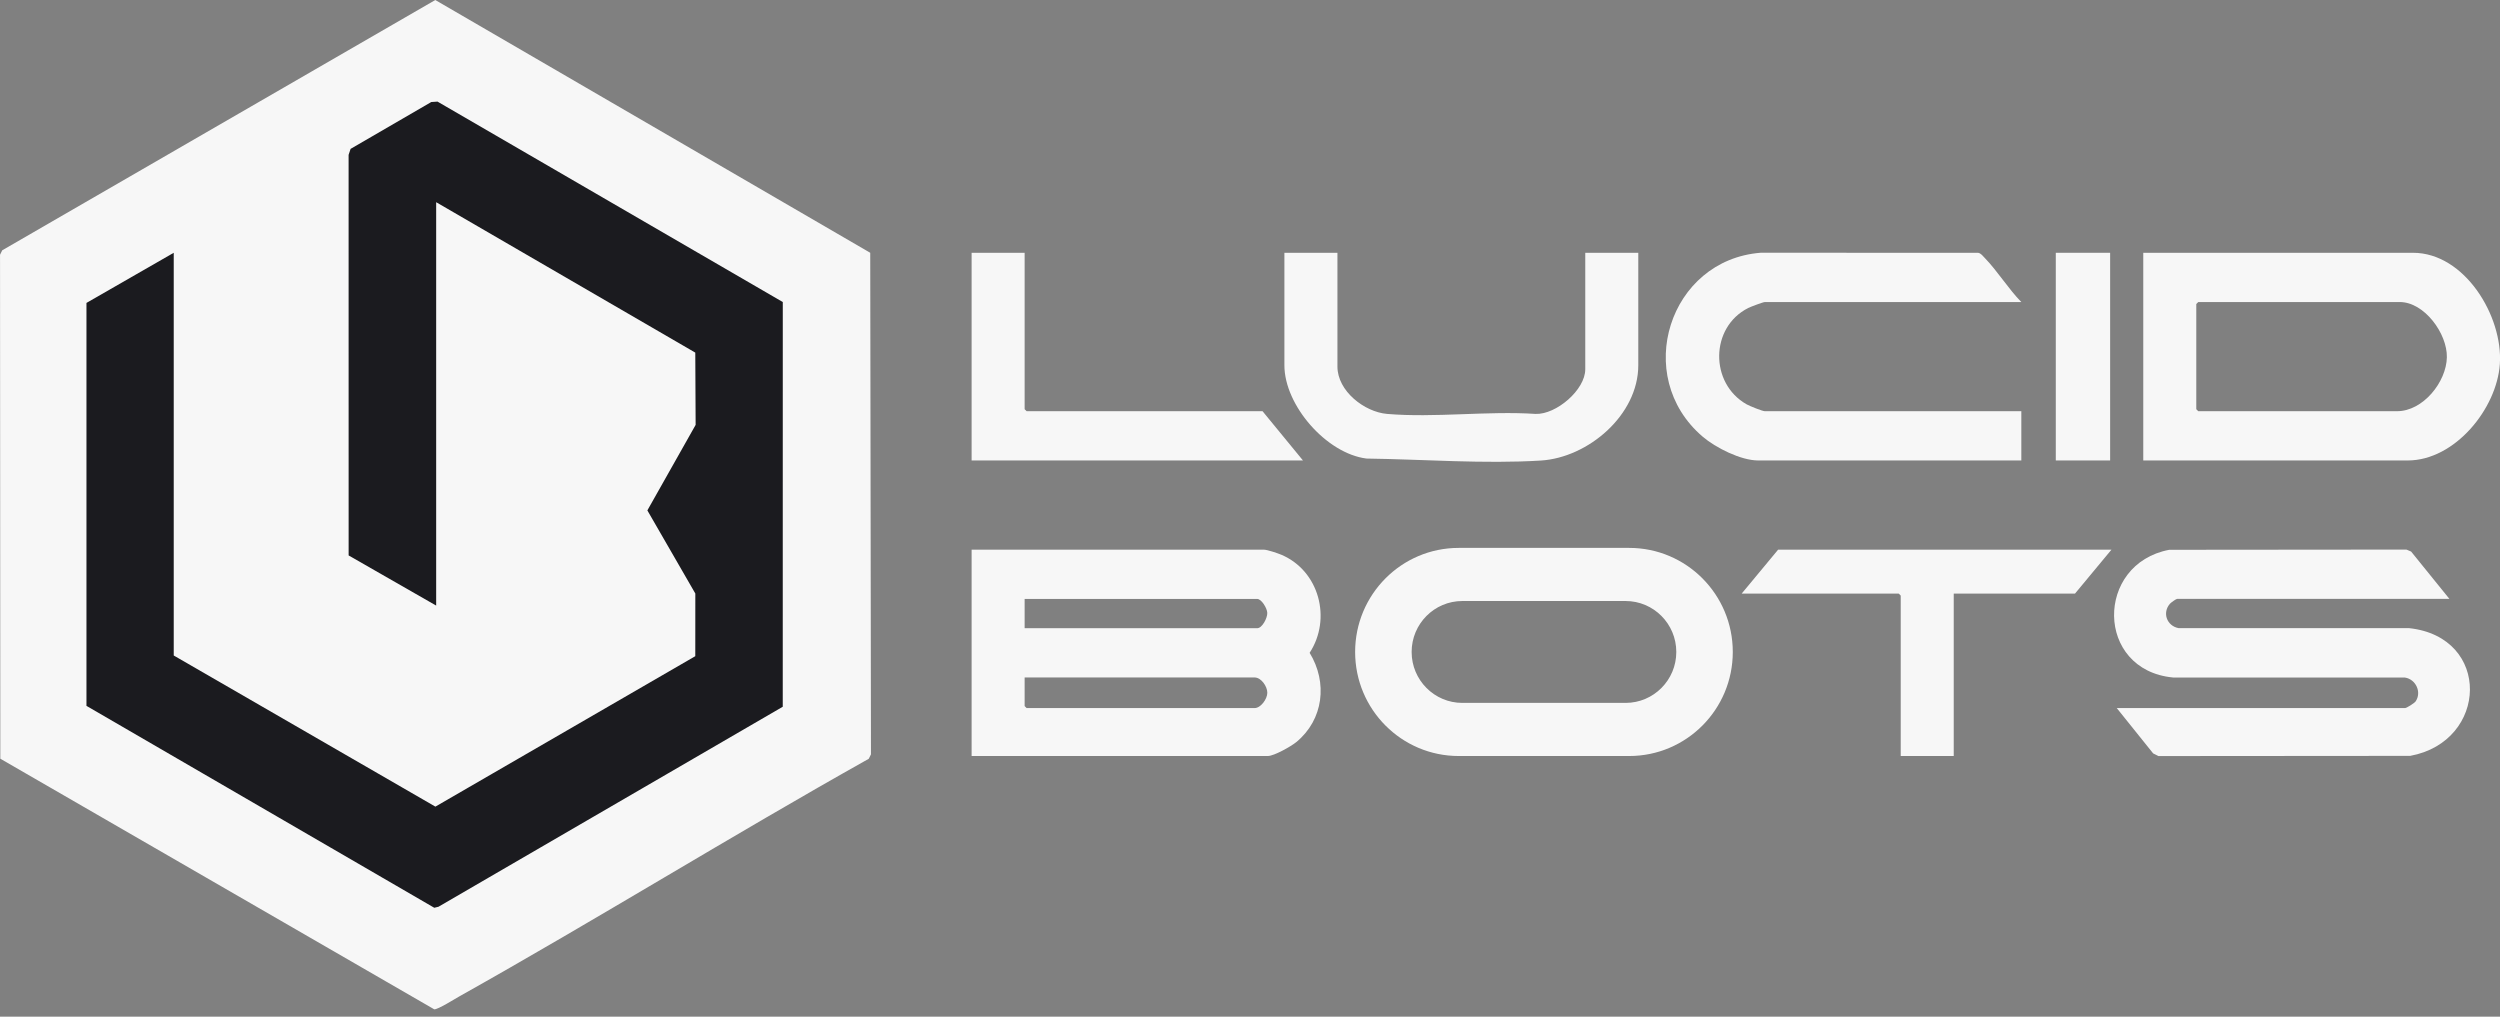
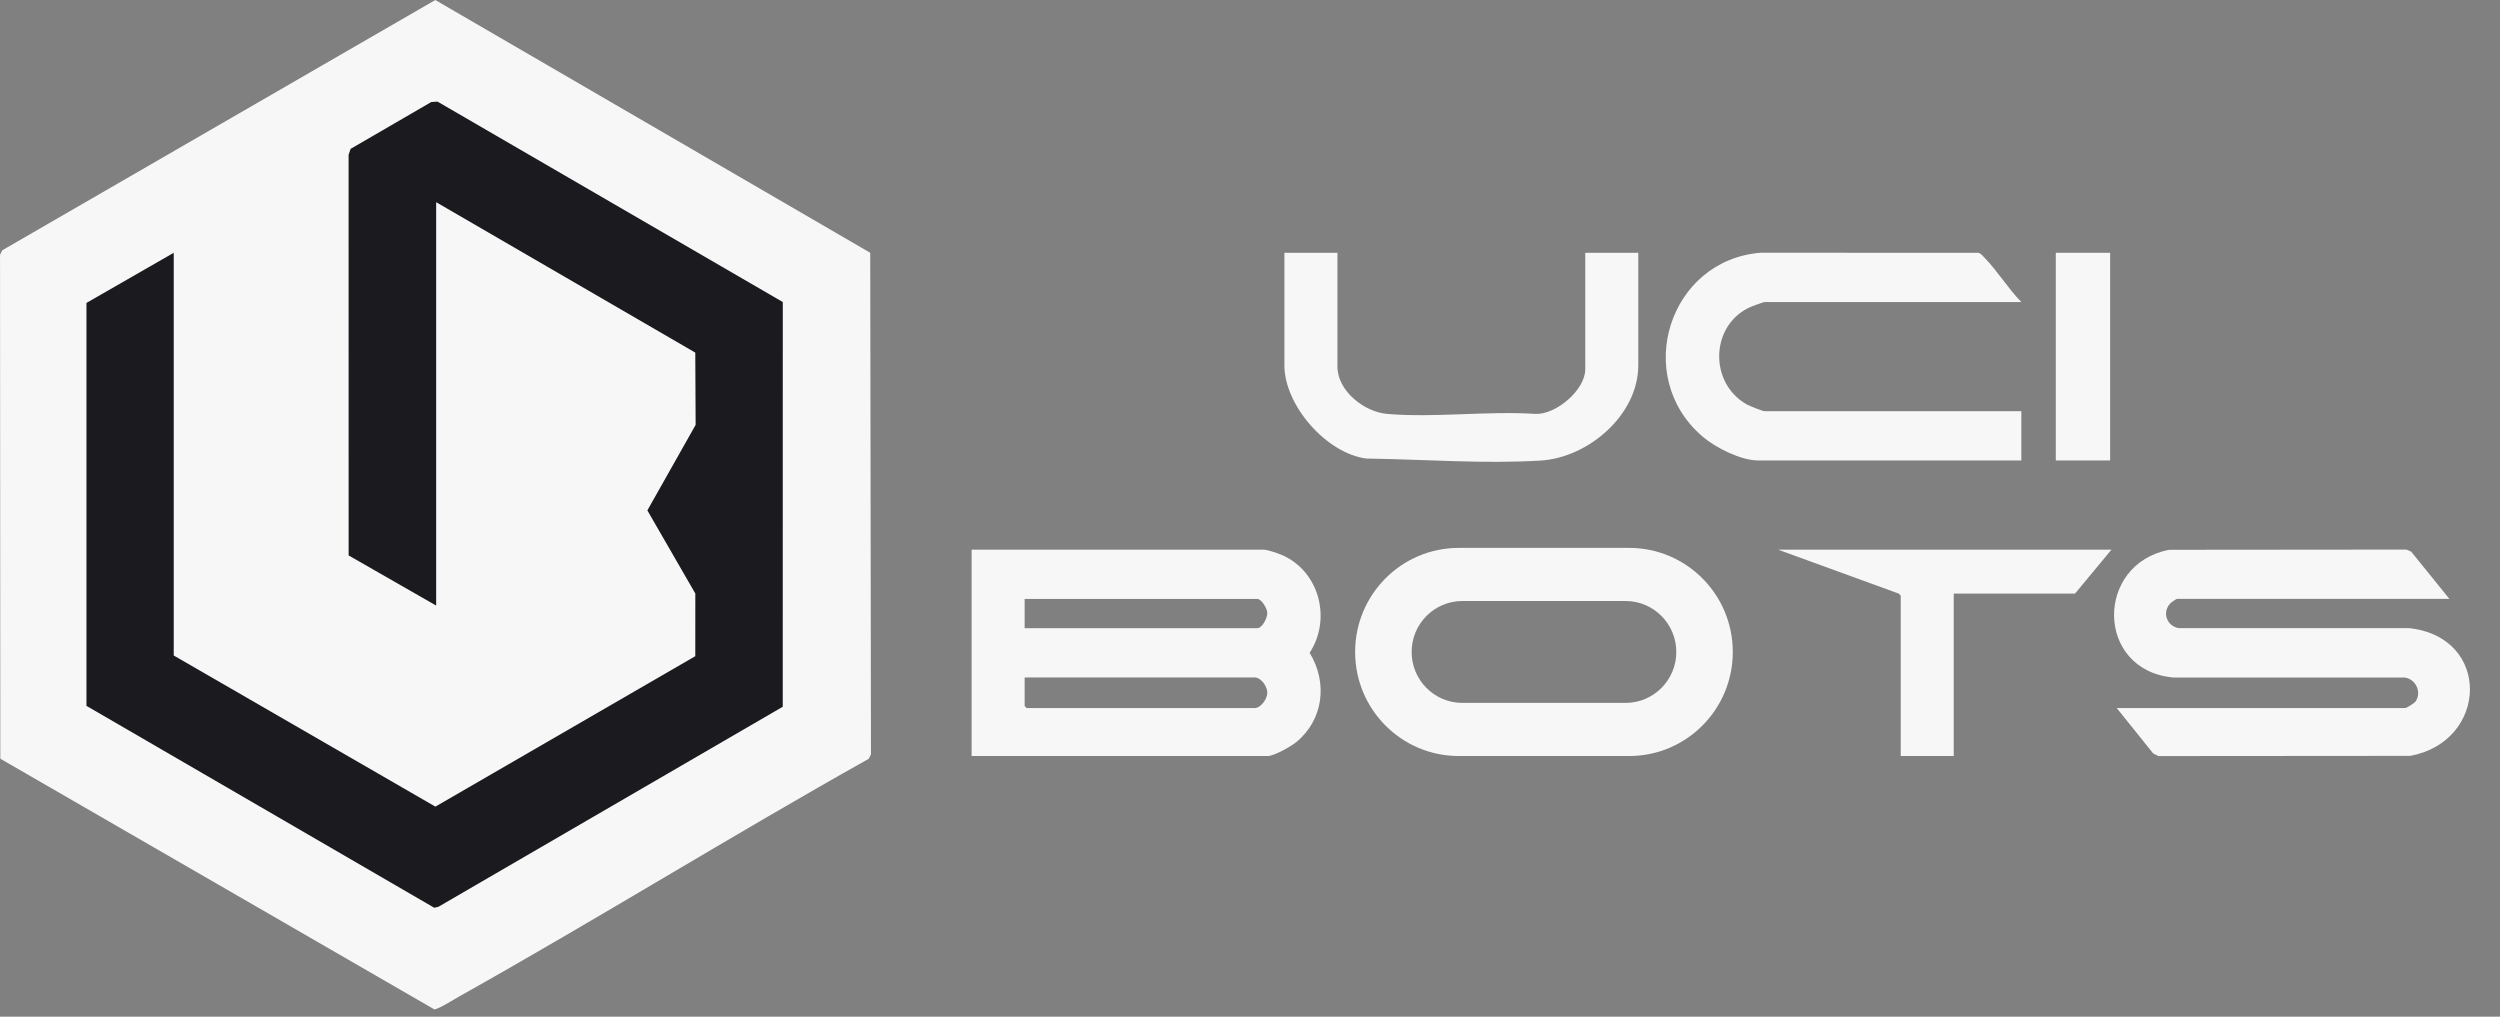
<svg xmlns="http://www.w3.org/2000/svg" width="150" height="61" viewBox="0 0 150 61" fill="none">
  <rect x="0" y="0" width="150" height="61" fill="#808080" stroke="none" />
  <path d="M2.5 43.5V17L26.5 4.298L48.5 17V43.942L25.883 57L2.5 43.5Z" fill="#1B1B1F" />
  <path d="M52.214 15.167L26.117 0.001L0.135 15.017L0.002 15.283L0.02 45.523L26.056 60.56C26.273 60.575 27.294 59.933 27.575 59.775C35.824 55.15 43.876 50.154 52.125 45.527L52.258 45.261L52.214 15.167ZM46.965 42.405L26.307 54.406L26.056 54.466L5.188 42.352V18.175L10.424 15.167V39.33L26.123 48.398L41.717 39.371L41.72 35.612L38.842 30.624L41.738 25.493L41.717 21.157L26.17 12.132V36.335L20.918 33.326L20.916 9.291L21.036 8.932L25.875 6.122L26.25 6.096L46.967 18.122L46.965 42.405Z" fill="#F7F7F7" />
  <path d="M146.966 35.934H130.624C130.569 35.934 130.261 36.151 130.197 36.224C129.72 36.772 130.015 37.552 130.709 37.687L144.544 37.689C149.501 38.219 149.303 44.487 144.612 45.352L129.507 45.364L129.189 45.204L127.006 42.485H144.302C144.397 42.485 144.866 42.187 144.937 42.084C145.314 41.535 144.954 40.755 144.297 40.653L130.383 40.65C125.709 40.202 125.698 33.829 130.156 32.988L144.386 32.975L144.667 33.093L146.966 35.935L146.966 35.934Z" fill="#F7F7F7" />
-   <path d="M126.687 32.98L124.5 35.616H117.224V45.36H114.043V35.735L113.924 35.616H104.5L106.687 32.98H126.687Z" fill="#F7F7F7" />
+   <path d="M126.687 32.98L124.5 35.616H117.224V45.36H114.043V35.735L113.924 35.616L106.687 32.98H126.687Z" fill="#F7F7F7" />
  <path d="M58.297 45.361V32.98H75.832C76.033 32.98 76.662 33.193 76.88 33.285C79.155 34.249 79.913 37.127 78.578 39.169C79.671 40.951 79.414 43.179 77.781 44.523C77.467 44.781 76.445 45.36 76.071 45.36H58.297V45.361ZM61.478 37.693H75.434C75.729 37.693 76.047 37.083 76.037 36.774C76.029 36.493 75.687 35.936 75.434 35.936H61.478V37.693V37.693ZM61.478 40.648V42.365L61.597 42.485H75.275C75.644 42.485 76.038 41.941 76.039 41.567C76.039 41.181 75.672 40.648 75.275 40.648H61.478Z" fill="#F7F7F7" />
  <path d="M121.28 18.123H105.892C105.786 18.123 105.04 18.406 104.894 18.479C102.604 19.632 102.571 22.997 104.794 24.258C104.966 24.356 105.745 24.673 105.892 24.673H121.28V27.628H105.494C104.451 27.628 102.94 26.867 102.152 26.193C97.924 22.572 100.143 15.59 105.65 15.164L118.693 15.169C118.866 15.202 118.978 15.367 119.094 15.486C119.857 16.274 120.501 17.329 121.28 18.123Z" fill="#F7F7F7" />
  <path d="M80.246 15.167V21.996C80.246 23.461 81.863 24.719 83.225 24.835C86.072 25.078 89.254 24.645 92.137 24.835C93.372 24.88 95.116 23.394 95.116 22.156V15.167H98.297V21.917C98.297 24.899 95.296 27.453 92.456 27.632C89.086 27.844 85.37 27.558 81.991 27.513C79.588 27.213 77.064 24.321 77.064 21.917V15.167H80.245L80.246 15.167Z" fill="#F7F7F7" />
-   <path d="M61.478 15.167V24.552L61.597 24.672H75.752L78.178 27.628H58.297V15.167H61.478Z" fill="#F7F7F7" />
  <path d="M126.608 15.167H123.347V27.628H126.608V15.167Z" fill="#F7F7F7" />
-   <path d="M128.596 27.628V15.167H144.779C147.886 15.167 150.185 18.979 149.991 21.84C149.808 24.527 147.289 27.628 144.461 27.628H128.596ZM131.896 18.122L131.777 18.242V24.552L131.896 24.672H143.825C145.379 24.672 146.782 22.926 146.812 21.438C146.841 20.018 145.464 18.122 143.984 18.122H131.896Z" fill="#F7F7F7" />
  <path d="M97.751 32.874H87.524C84.091 32.874 81.308 35.669 81.308 39.118C81.308 42.566 84.091 45.361 87.524 45.361H97.751C101.184 45.361 103.967 42.566 103.967 39.118C103.967 35.669 101.184 32.874 97.751 32.874ZM100.578 39.118C100.578 40.806 99.215 42.174 97.534 42.174H87.742C86.061 42.174 84.698 40.806 84.698 39.118C84.698 37.429 86.061 36.061 87.742 36.061H97.534C99.215 36.061 100.578 37.429 100.578 39.118Z" fill="#F7F7F7" />
</svg>